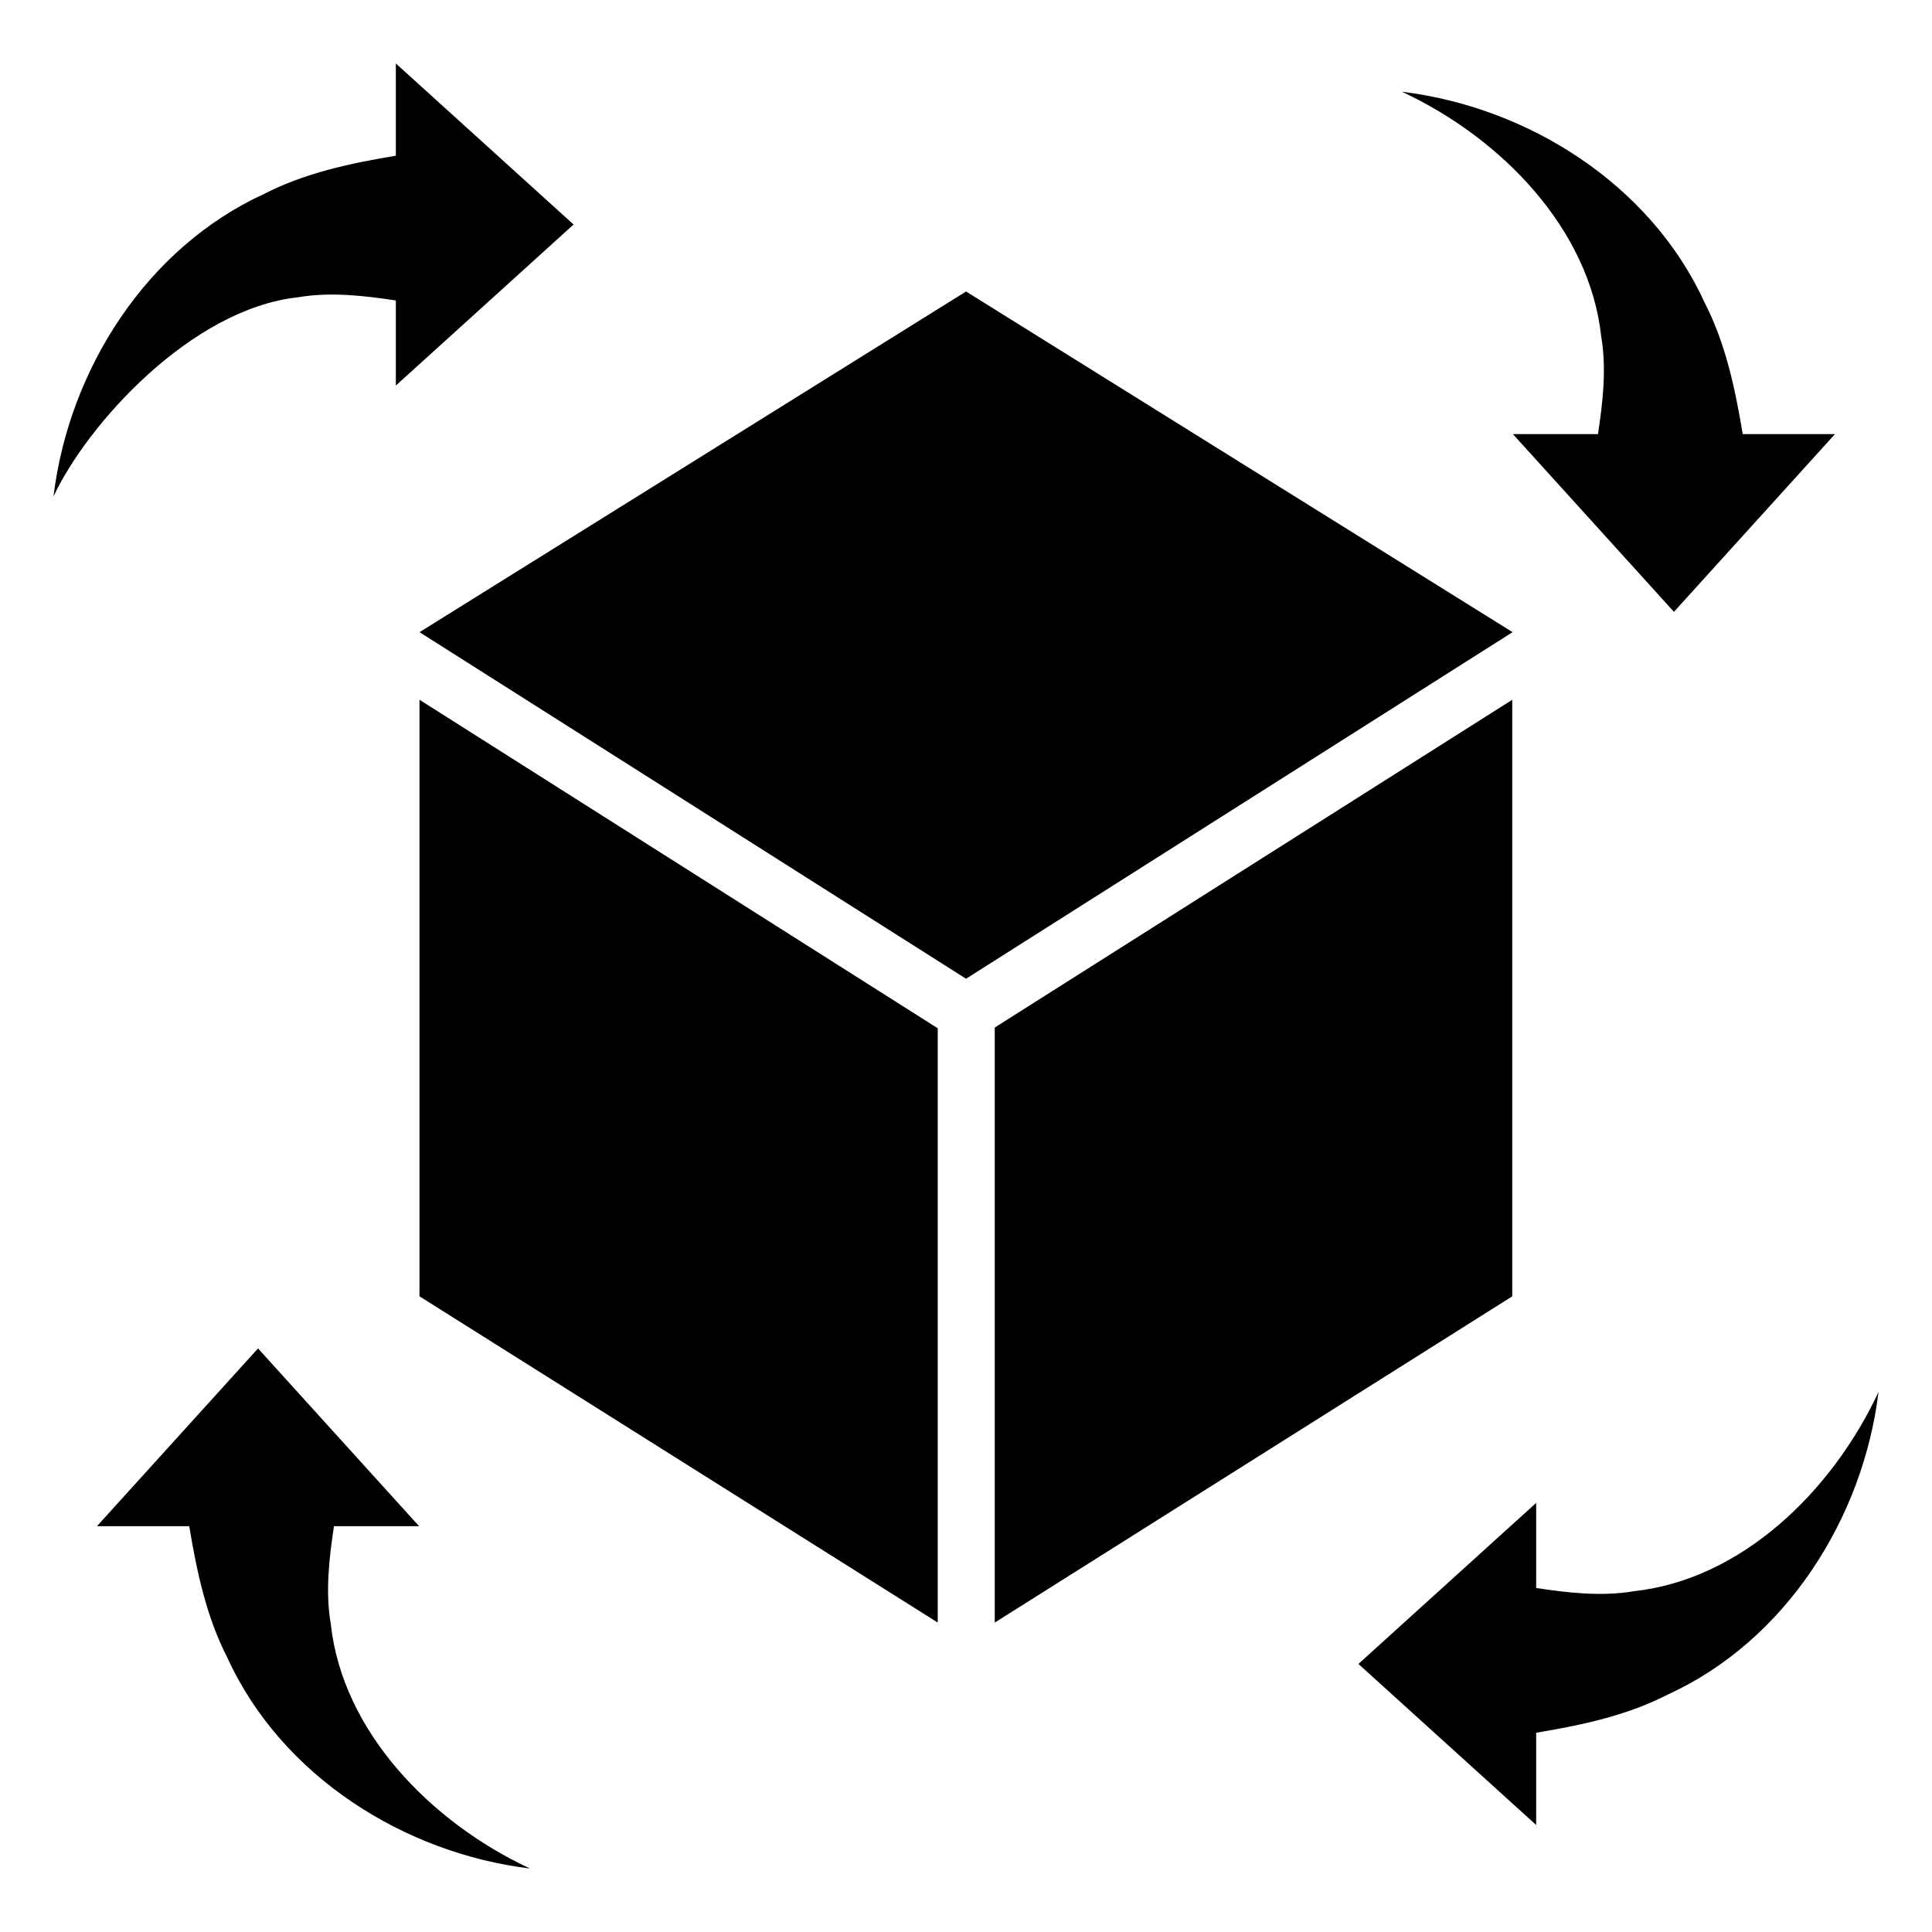
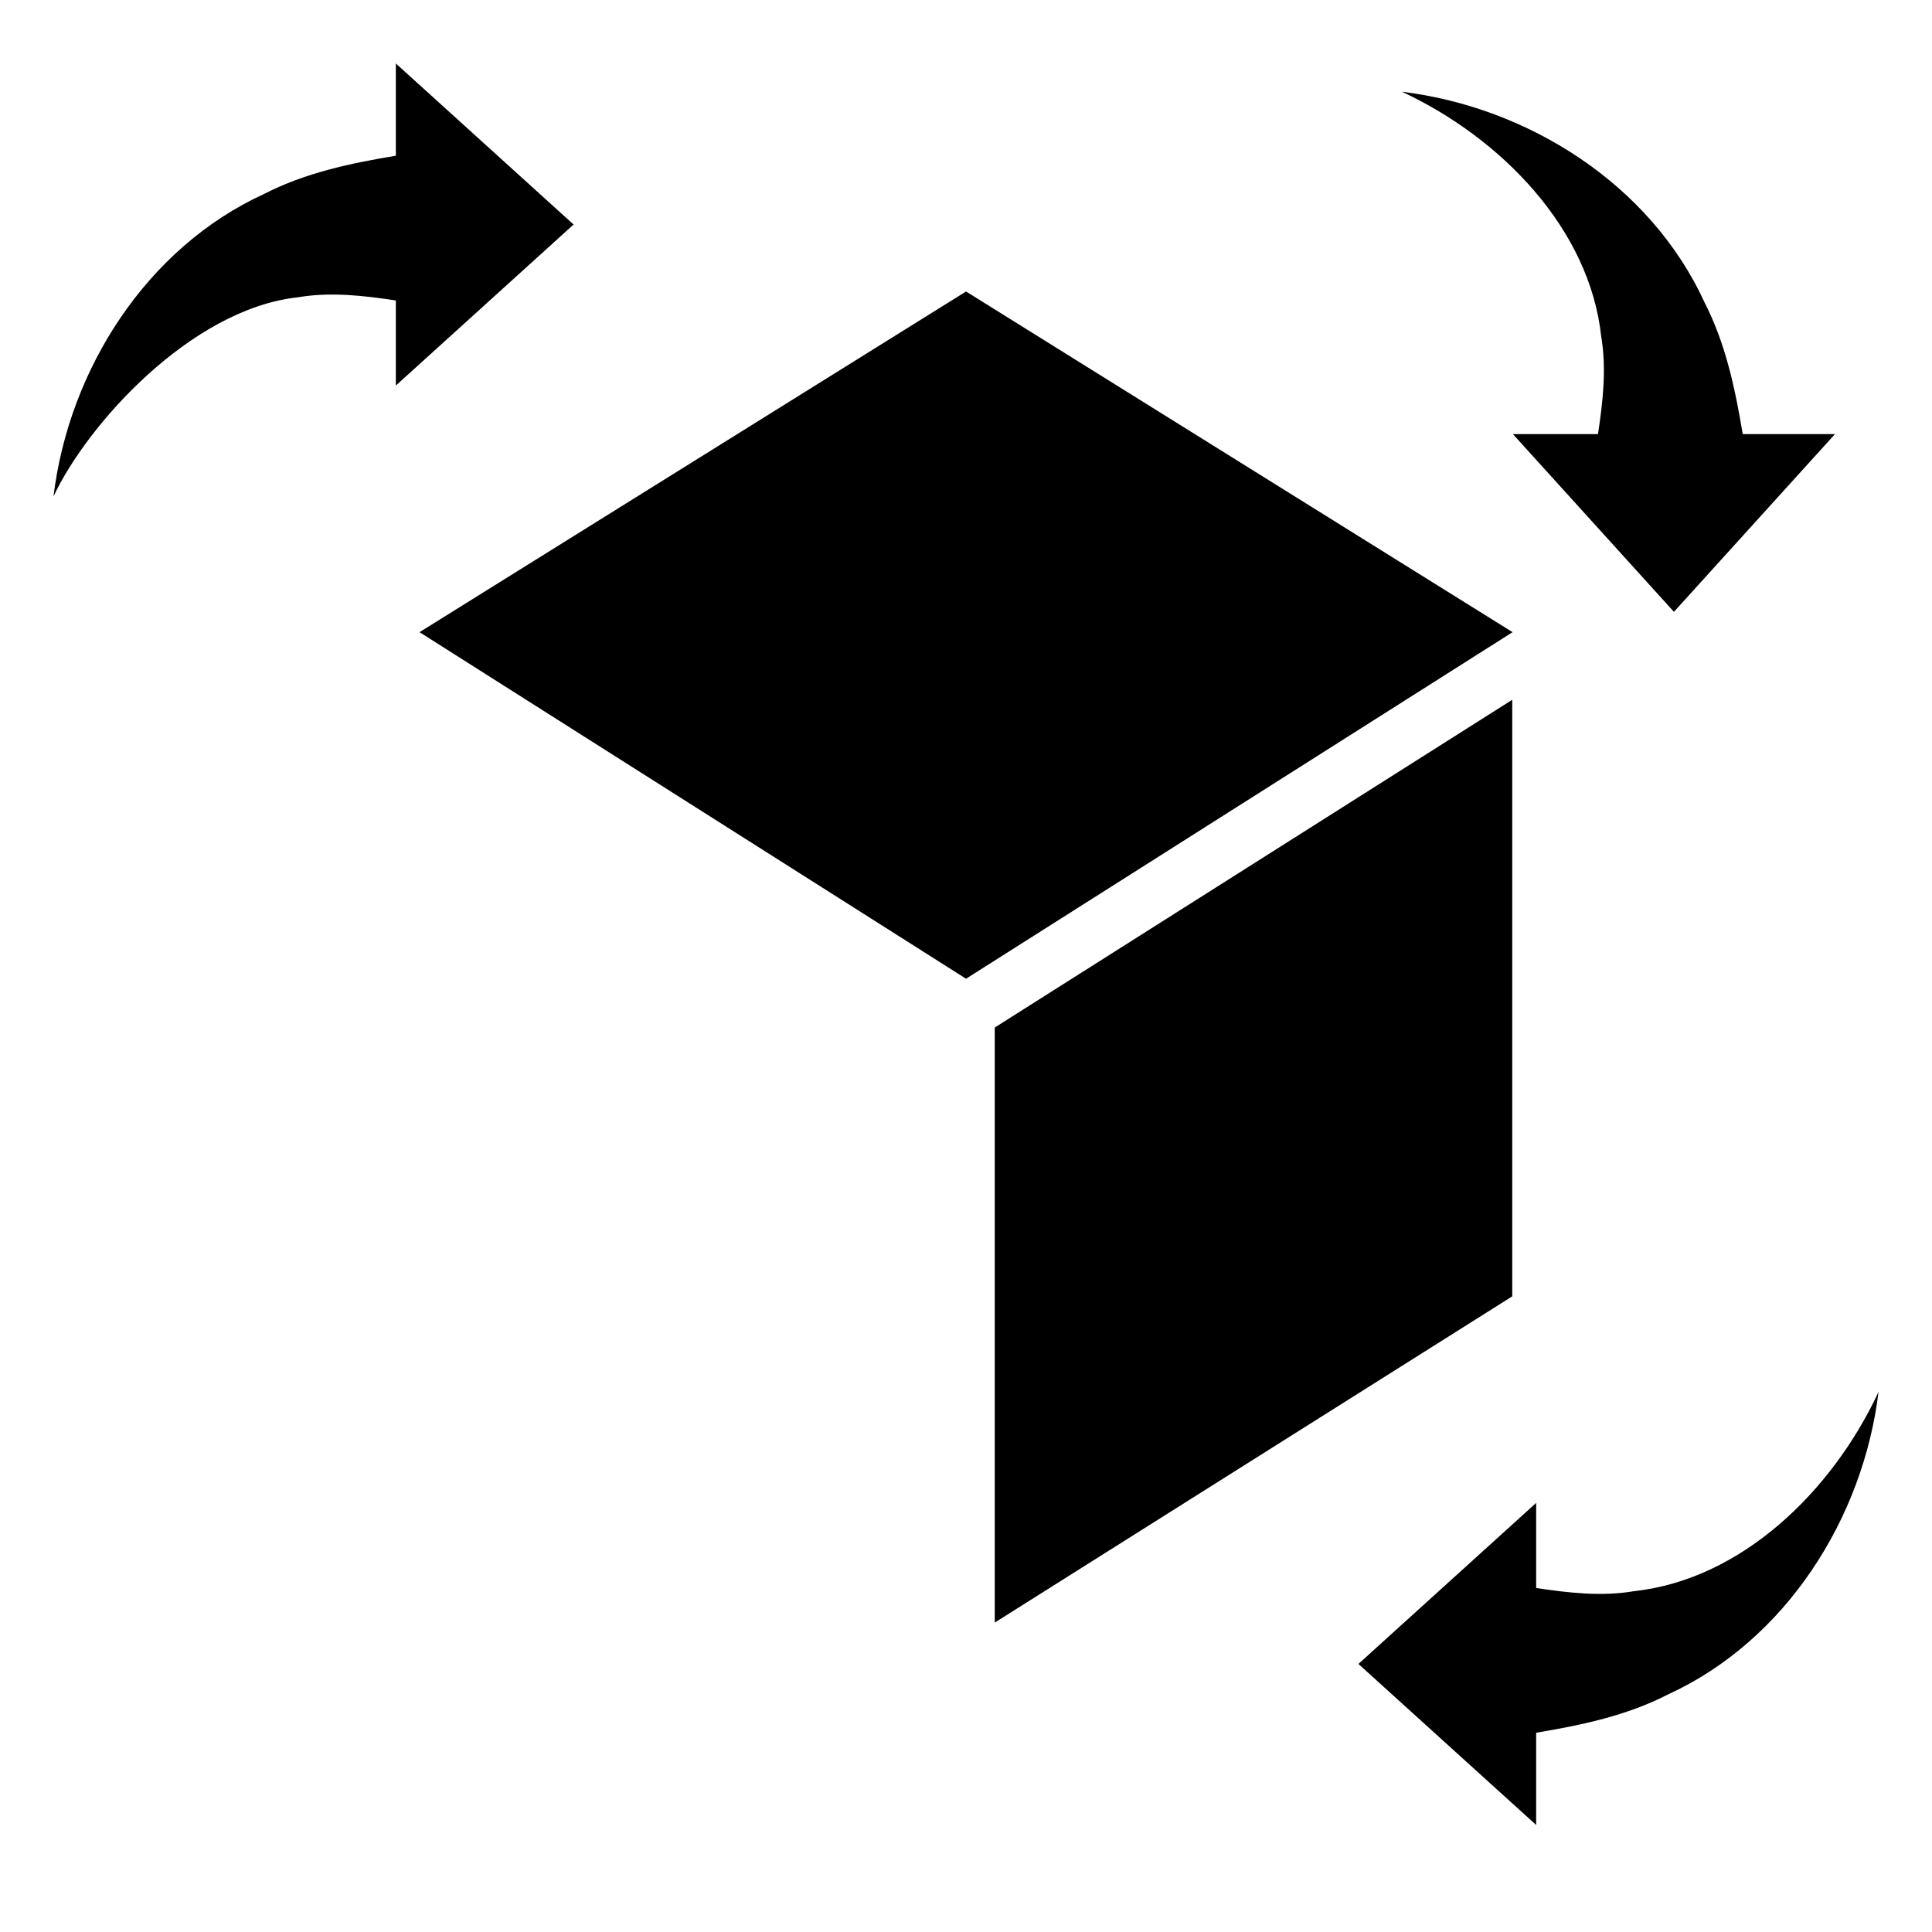
<svg xmlns="http://www.w3.org/2000/svg" fill="#000000" width="800px" height="800px" version="1.1" viewBox="144 144 512 512">
  <g>
-     <path d="m255.17 487.54 137.34 86.453v-157.49l-137.34-87.059z" />
    <path d="m400.01 221.25-144.83 90.281 144.83 91.844 144.84-91.844z" />
    <path d="m544.76 329.45-137.14 86.859v157.69l137.14-86.453z" />
    <path d="m568.33 233.12c1.477 8.641 0.422 17.492-0.844 25.922h-22.551l42.676 47.102 42.676-47.102h-24.445c-2.004-12.012-4.531-24.027-10.117-34.879-14.375-31.445-46.941-51.816-80.188-55.848 26.453 12.344 49.711 36.402 52.793 64.805z" />
    <path d="m577.02 565.68c-8.641 1.477-17.492 0.422-25.922-0.844v-22.551l-47.102 42.676 47.102 42.676v-24.445c12.012-2.004 24.027-4.531 34.879-10.117 31.391-14.348 51.805-46.867 55.848-80.188-12.344 26.457-36.402 49.715-64.805 52.793z" />
-     <path d="m231.66 574.37c-1.477-8.641-0.422-17.492 0.844-25.922h22.551l-42.676-47.102-42.676 47.102h24.445c2.004 12.012 4.531 24.027 10.117 34.879 14.375 31.445 46.941 51.816 80.188 55.848-26.457-12.344-49.711-36.402-52.793-64.805z" />
    <path d="m222.98 222.78c8.641-1.477 17.492-0.422 25.922 0.844v22.551l47.102-42.676-47.102-42.68v24.445c-12.012 2.004-24.027 4.531-34.879 10.117-31.113 14.223-51.758 46.484-55.848 80.188 8.852-18.965 36.391-49.707 64.805-52.789z" />
  </g>
</svg>